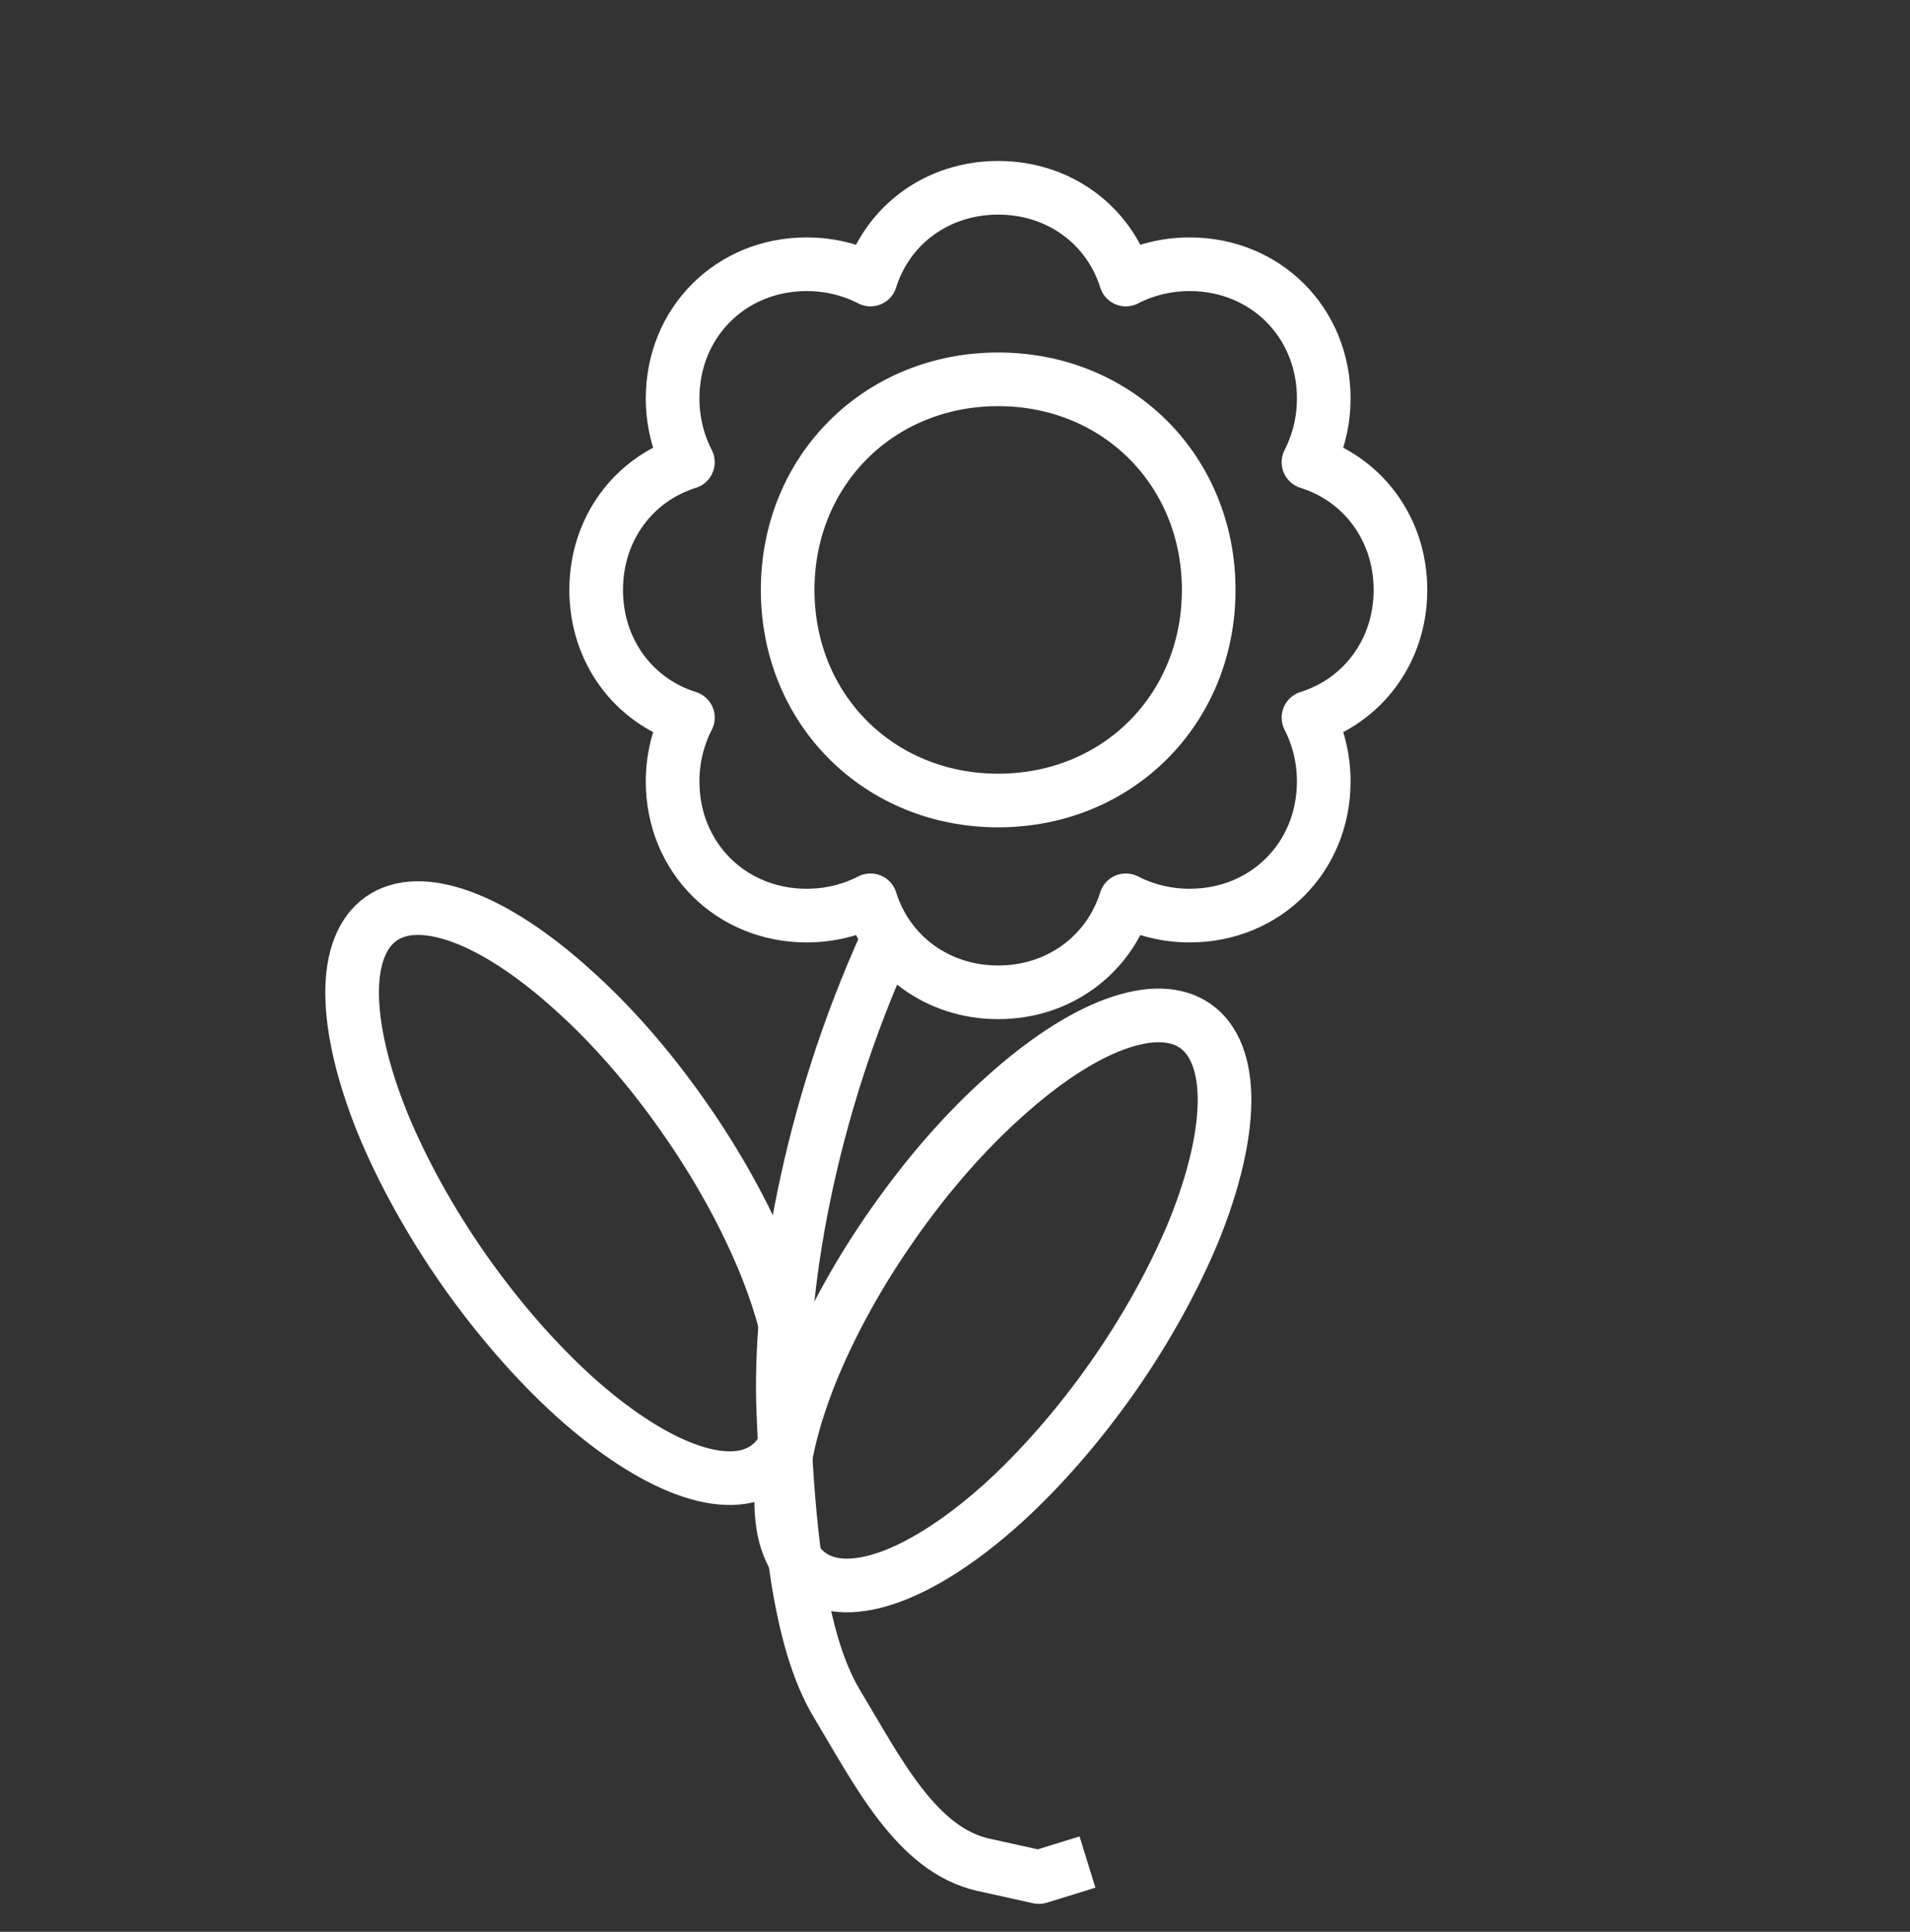
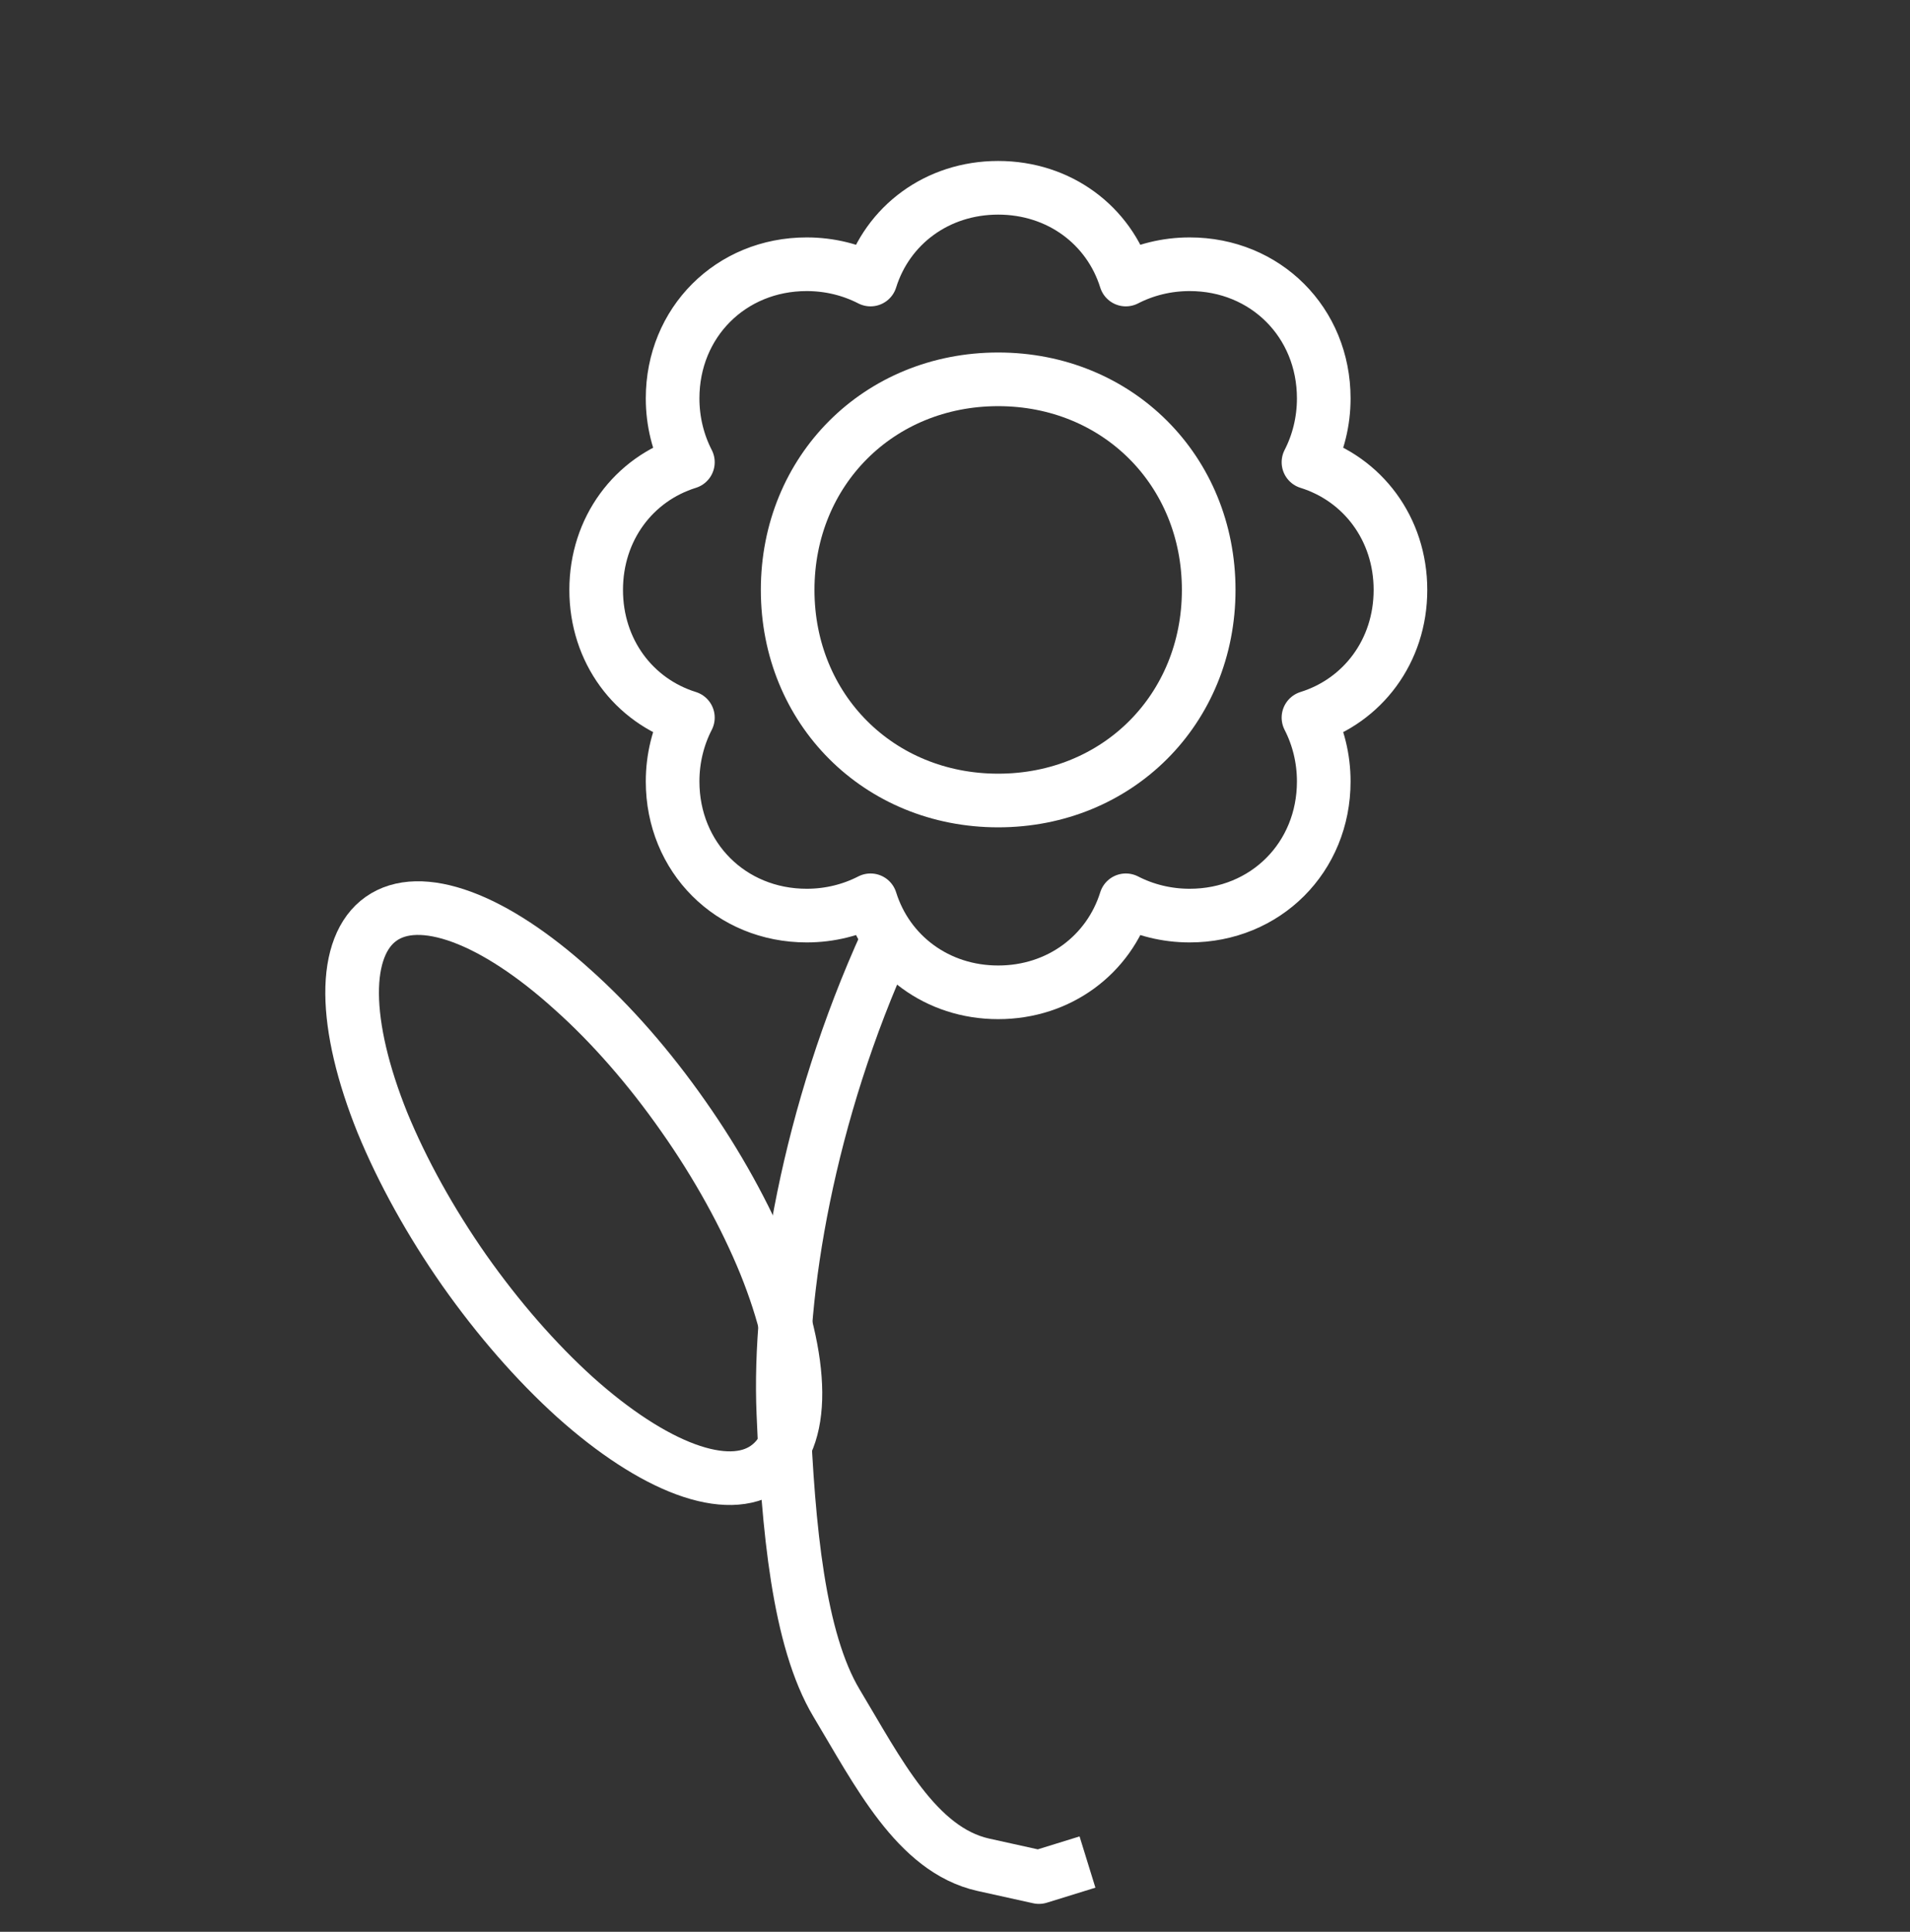
<svg xmlns="http://www.w3.org/2000/svg" version="1.2" width="71.22mm" height="72.01mm" viewBox="-8821 17100 7122 7201" preserveAspectRatio="xMidYMid" fill-rule="evenodd" stroke-width="28.222" stroke-linejoin="round" xml:space="preserve">
  <rect x="-8821" y="17100" width="7122" height="7201" fill="#333333" stroke="none" />
  <defs class="EmbeddedBulletChars">
    <g id="bullet-char-template-57356" transform="scale(0,-0)">
      <path d="M 580,1141 L 1163,571 580,0 -4,571 580,1141 Z" />
    </g>
    <g id="bullet-char-template-57354" transform="scale(0,-0)">
      <path d="M 8,1128 L 1137,1128 1137,0 8,0 8,1128 Z" />
    </g>
    <g id="bullet-char-template-10146" transform="scale(0,-0)">
      <path d="M 174,0 L 602,739 174,1481 1456,739 174,0 Z M 1358,739 L 309,1346 659,739 1358,739 Z" />
    </g>
    <g id="bullet-char-template-10132" transform="scale(0,-0)">
      <path d="M 2015,739 L 1276,0 717,0 1260,543 174,543 174,936 1260,936 717,1481 1274,1481 2015,739 Z" />
    </g>
    <g id="bullet-char-template-10007" transform="scale(0,-0)">
-       <path d="M 0,-2 C -7,14 -16,27 -25,37 L 356,567 C 262,823 215,952 215,954 215,979 228,992 255,992 264,992 276,990 289,987 310,991 331,999 354,1012 L 381,999 492,748 772,1049 836,1024 860,1049 C 881,1039 901,1025 922,1006 886,937 835,863 770,784 769,783 710,716 594,584 L 774,223 C 774,196 753,168 711,139 L 727,119 C 717,90 699,76 672,76 641,76 570,178 457,381 L 164,-76 C 142,-110 111,-127 72,-127 30,-127 9,-110 8,-76 1,-67 -2,-52 -2,-32 -2,-23 -1,-13 0,-2 Z" />
-     </g>
+       </g>
    <g id="bullet-char-template-10004" transform="scale(0,-0)">
      <path d="M 285,-33 C 182,-33 111,30 74,156 52,228 41,333 41,471 41,549 55,616 82,672 116,743 169,778 240,778 293,778 328,747 346,684 L 369,508 C 377,444 397,411 428,410 L 1163,1116 C 1174,1127 1196,1133 1229,1133 1271,1133 1292,1118 1292,1087 L 1292,965 C 1292,929 1282,901 1262,881 L 442,47 C 390,-6 338,-33 285,-33 Z" />
    </g>
    <g id="bullet-char-template-9679" transform="scale(0,-0)">
      <path d="M 813,0 C 632,0 489,54 383,161 276,268 223,411 223,592 223,773 276,916 383,1023 489,1130 632,1184 813,1184 992,1184 1136,1130 1245,1023 1353,916 1407,772 1407,592 1407,412 1353,268 1245,161 1136,54 992,0 813,0 Z" />
    </g>
    <g id="bullet-char-template-8226" transform="scale(0,-0)">
      <path d="M 346,457 C 273,457 209,483 155,535 101,586 74,649 74,723 74,796 101,859 155,911 209,963 273,989 346,989 419,989 480,963 531,910 582,859 608,796 608,723 608,648 583,586 532,535 482,483 420,457 346,457 Z" />
    </g>
    <g id="bullet-char-template-8211" transform="scale(0,-0)">
      <path d="M -4,459 L 1135,459 1135,606 -4,606 -4,459 Z" />
    </g>
    <g id="bullet-char-template-61548" transform="scale(0,-0)">
      <path d="M 173,740 C 173,903 231,1043 346,1159 462,1274 601,1332 765,1332 928,1332 1067,1274 1183,1159 1299,1043 1357,903 1357,740 1357,577 1299,437 1183,322 1067,206 928,148 765,148 601,148 462,206 346,322 231,437 173,577 173,740 Z" />
    </g>
  </defs>
  <g class="Page">
    <g class="com.sun.star.drawing.CustomShape">
      <g id="id3">
        <rect class="BoundingBox" stroke="none" fill="none" x="-8821" y="17500" width="6601" height="6801" />
      </g>
    </g>
    <g class="com.sun.star.drawing.CustomShape">
      <g id="id4">
        <rect class="BoundingBox" stroke="none" fill="none" x="-8300" y="17100" width="6601" height="6801" />
      </g>
    </g>
    <g class="Group">
      <g class="com.sun.star.drawing.CustomShape">
        <g id="id5">
          <rect class="BoundingBox" stroke="none" fill="none" x="-6698" y="17699" width="3200" height="3201" />
          <path fill="none" stroke="rgb(255,255,255)" stroke-width="200" stroke-linejoin="round" d="M -5099,18514 C -5544,18514 -5884,18854 -5884,19299 -5884,19744 -5544,20084 -5099,20084 -4654,20084 -4314,19744 -4314,19299 -4314,18854 -4654,18514 -5099,18514 Z" />
          <path fill="none" stroke="rgb(255,255,255)" stroke-width="200" stroke-linejoin="round" d="M -6598,19299 C -6598,19071 -6458,18886 -6256,18823 -6292,18753 -6313,18672 -6313,18585 -6313,18302 -6096,18085 -5813,18085 -5726,18085 -5645,18106 -5575,18142 -5512,17940 -5327,17800 -5099,17800 -4871,17800 -4686,17940 -4623,18142 -4553,18106 -4472,18085 -4385,18085 -4102,18085 -3885,18302 -3885,18585 -3885,18672 -3906,18753 -3942,18823 -3740,18886 -3599,19071 -3599,19299 -3599,19527 -3740,19712 -3942,19775 -3906,19845 -3885,19926 -3885,20013 -3885,20296 -4102,20513 -4385,20513 -4472,20513 -4553,20492 -4623,20456 -4686,20658 -4871,20799 -5099,20799 -5327,20799 -5512,20658 -5575,20456 -5645,20492 -5726,20513 -5813,20513 -6096,20513 -6313,20296 -6313,20013 -6313,19926 -6292,19845 -6256,19775 -6458,19712 -6598,19527 -6598,19299 Z" />
        </g>
      </g>
      <g class="com.sun.star.drawing.OpenFreeHandShape">
        <g id="id6">
          <rect class="BoundingBox" stroke="none" fill="none" x="-6002" y="20508" width="1338" height="3690" />
          <path fill="none" stroke="rgb(255,255,255)" stroke-width="200" stroke-linejoin="round" d="M -5514,20608 C -5808,21252 -5919,21922 -5900,22367 -5882,22796 -5843,23212 -5702,23448 -5548,23704 -5404,23995 -5155,24051 L -4947,24097 -4766,24041" />
        </g>
      </g>
      <g class="com.sun.star.drawing.CustomShape">
        <g id="id7">
          <rect class="BoundingBox" stroke="none" fill="none" x="-7608" y="20385" width="1854" height="2327" />
          <path fill="none" stroke="rgb(255,255,255)" stroke-width="200" stroke-linejoin="round" d="M -6273,21261 C -6147,21440 -6042,21630 -5968,21811 -5895,21992 -5856,22157 -5855,22290 -5854,22424 -5892,22521 -5964,22571 -6035,22621 -6139,22623 -6264,22577 -6389,22531 -6532,22438 -6677,22308 -6822,22177 -6964,22014 -7090,21835 -7216,21655 -7321,21465 -7395,21285 -7468,21104 -7507,20938 -7508,20805 -7509,20672 -7471,20575 -7400,20525 -7328,20474 -7224,20472 -7099,20518 -6974,20564 -6832,20657 -6687,20788 -6541,20918 -6399,21081 -6273,21261 Z" />
        </g>
      </g>
      <g class="com.sun.star.drawing.CustomShape">
        <g id="id8">
          <rect class="BoundingBox" stroke="none" fill="none" x="-6008" y="20785" width="1854" height="2327" />
-           <path fill="none" stroke="rgb(255,255,255)" stroke-width="200" stroke-linejoin="round" d="M -5490,21661 C -5616,21840 -5721,22030 -5795,22211 -5868,22392 -5907,22557 -5908,22690 -5909,22824 -5871,22921 -5799,22971 -5728,23021 -5624,23023 -5499,22977 -5374,22931 -5231,22838 -5086,22708 -4941,22577 -4799,22414 -4673,22235 -4547,22055 -4442,21865 -4368,21685 -4295,21504 -4256,21338 -4255,21205 -4254,21072 -4292,20975 -4363,20925 -4435,20874 -4539,20872 -4664,20918 -4789,20964 -4931,21057 -5076,21188 -5222,21318 -5364,21481 -5490,21661 Z" />
        </g>
      </g>
    </g>
  </g>
</svg>